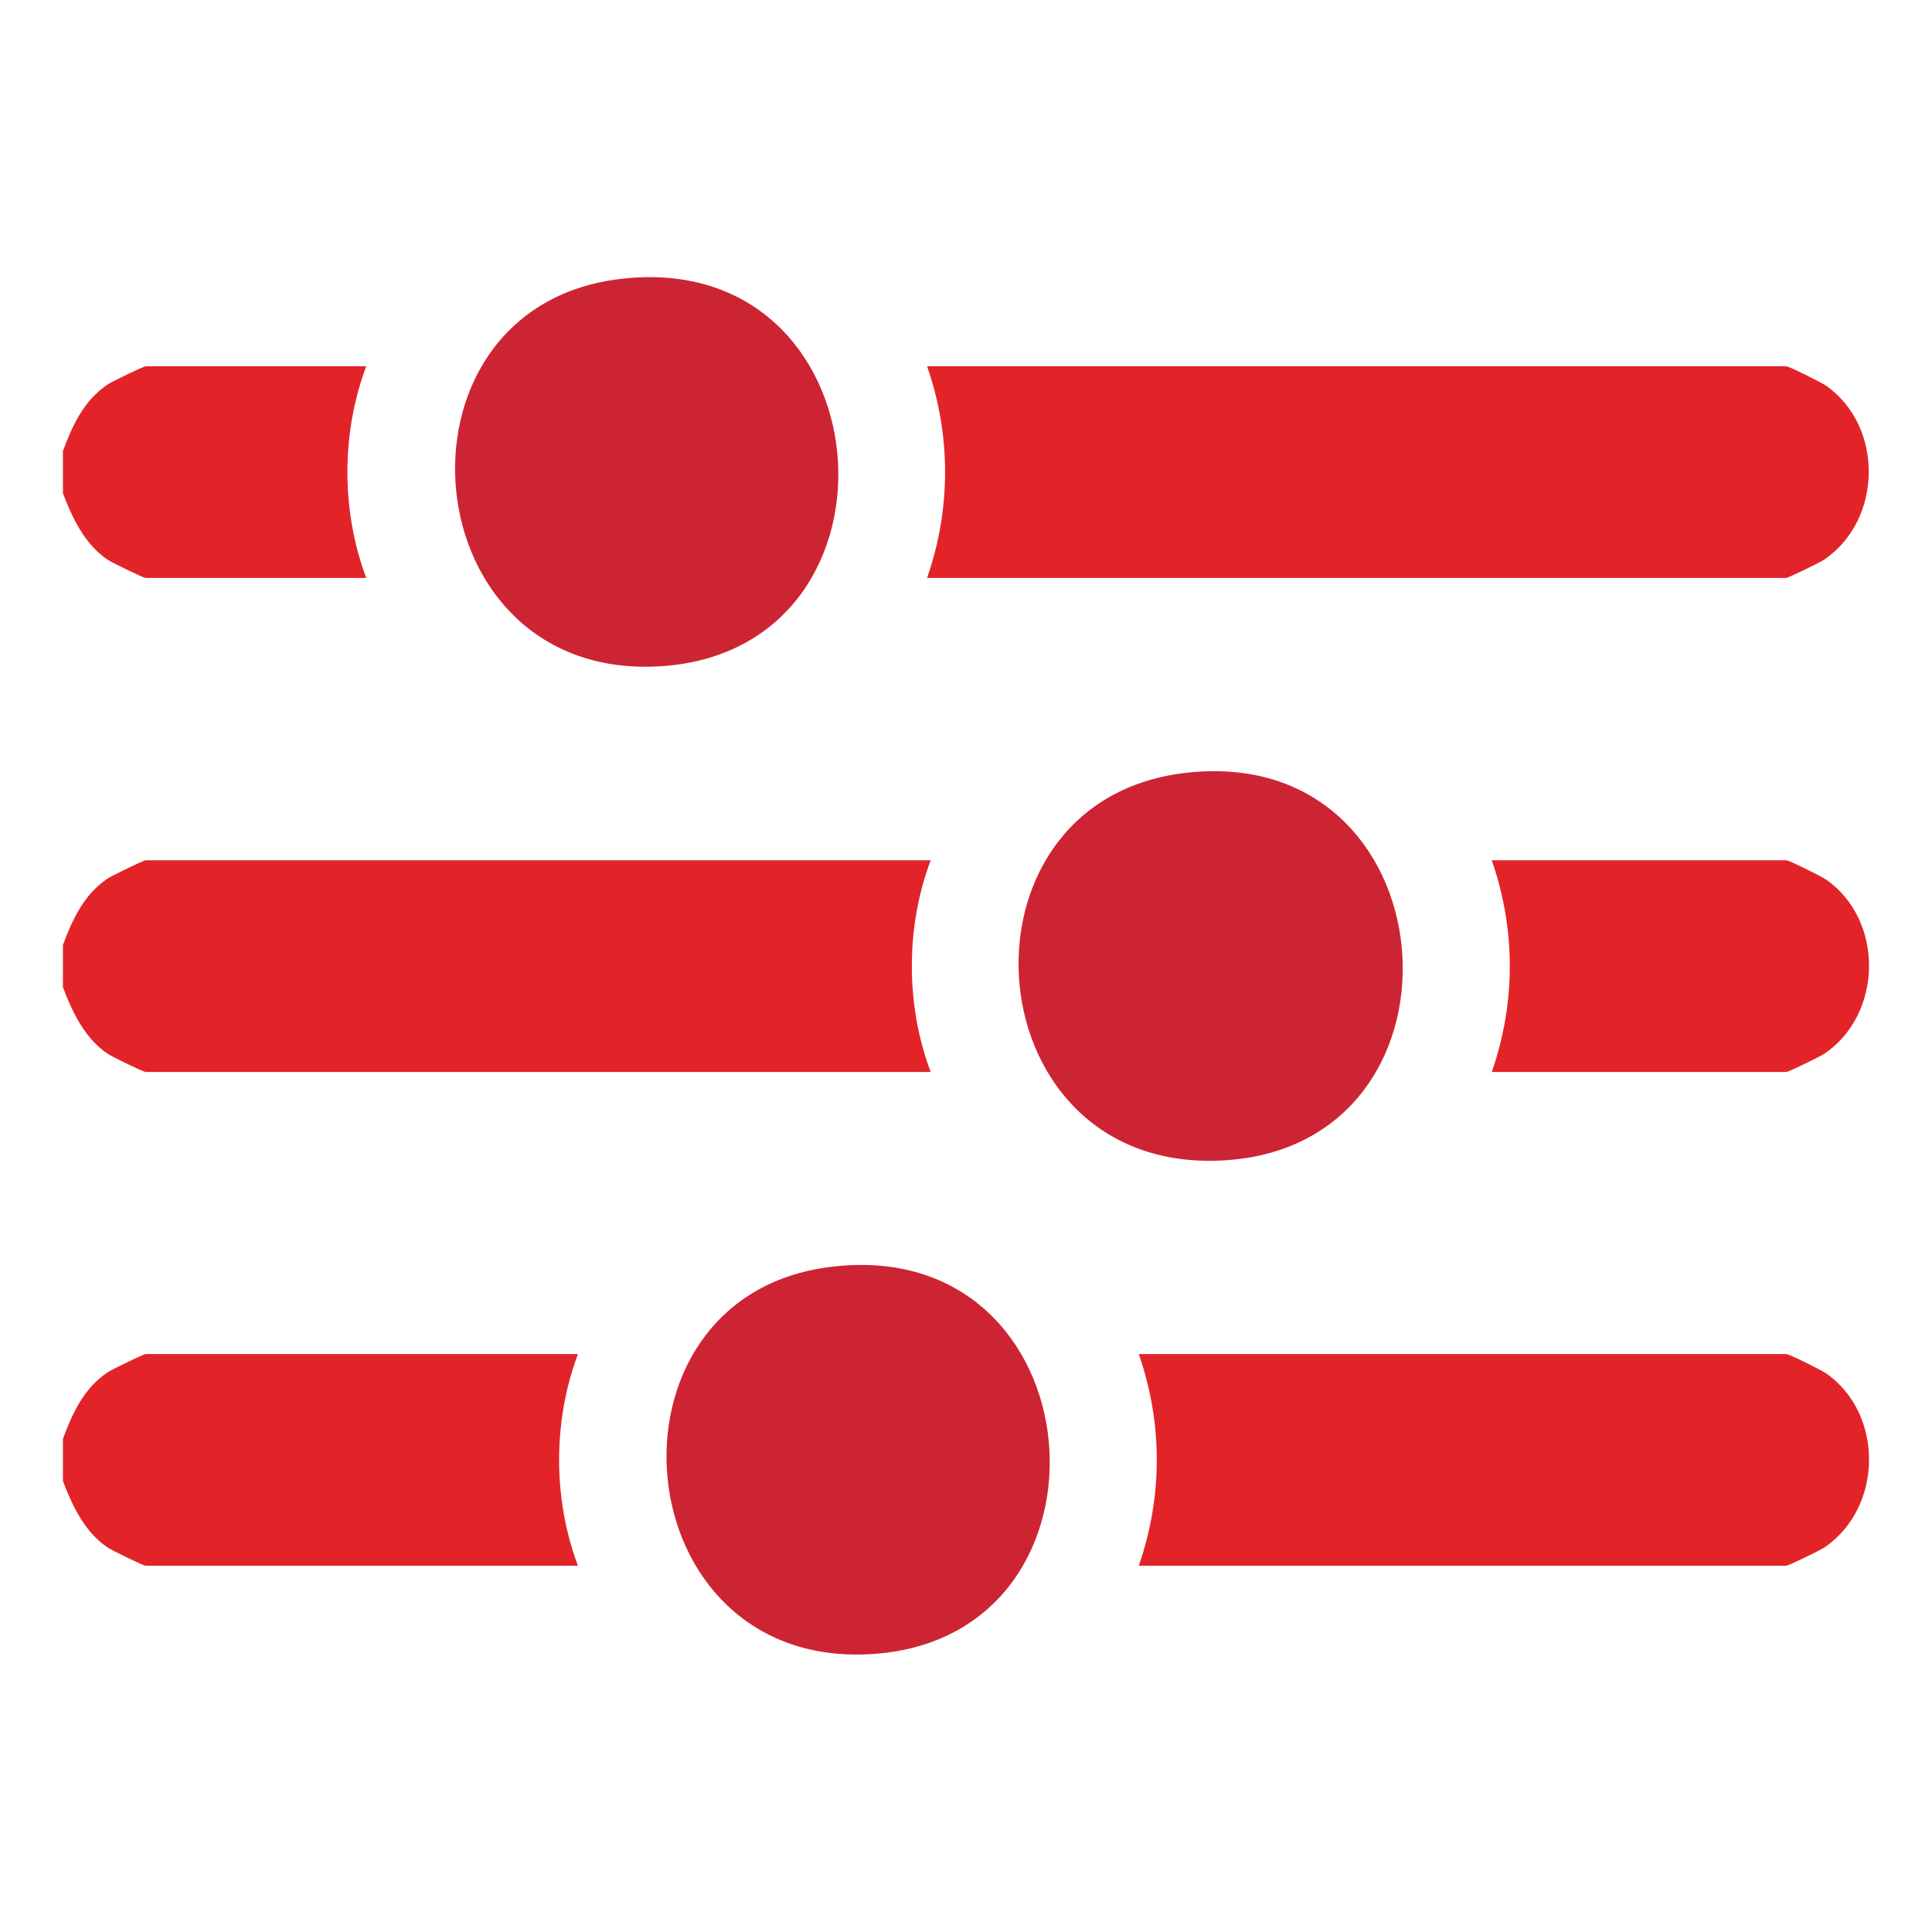
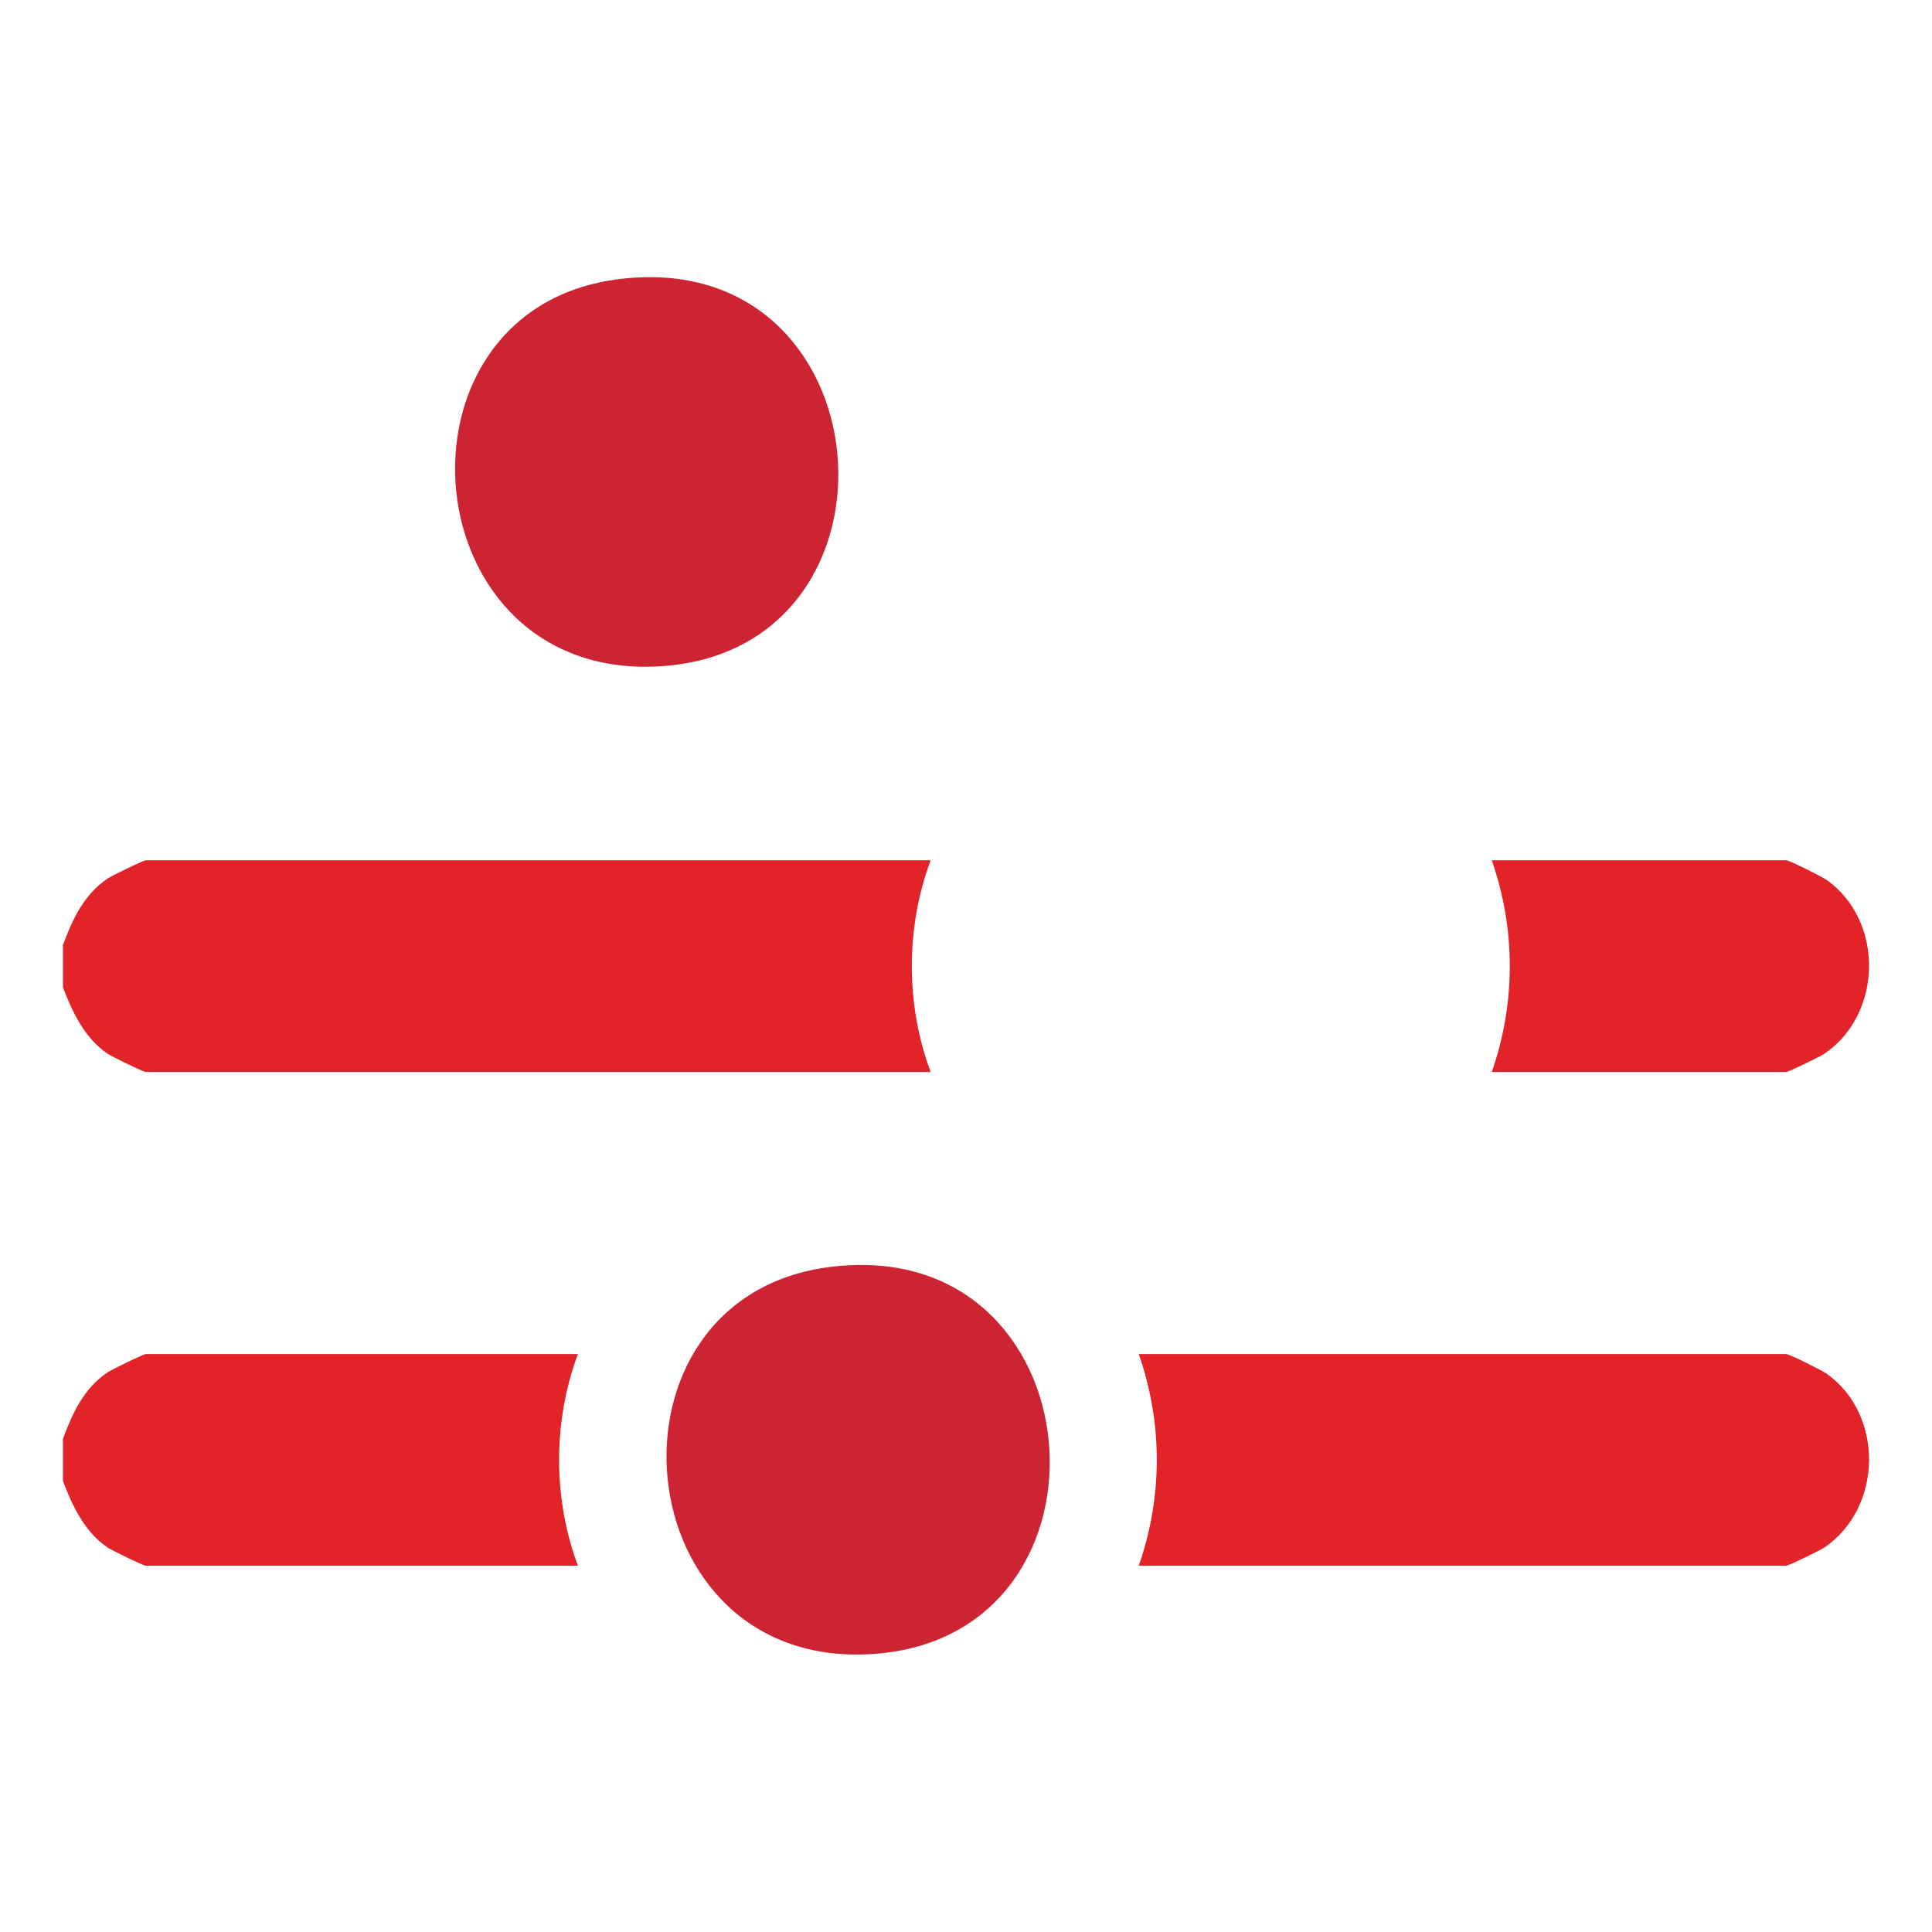
<svg xmlns="http://www.w3.org/2000/svg" id="Layer_1" data-name="Layer 1" viewBox="0 0 70 70">
  <defs>
    <style>
      .cls-1 {
        fill: #cd2433;
      }

      .cls-2 {
        fill: #e22429;
      }
    </style>
  </defs>
  <path class="cls-2" d="M2.28,34.24c.35-.94.76-1.83,1.62-2.41.15-.1,1.3-.66,1.38-.66h28.44c-.91,2.42-.91,5.25,0,7.67H5.28c-.09,0-1.23-.56-1.38-.66-.83-.56-1.28-1.51-1.62-2.41v-1.53Z" />
  <path class="cls-2" d="M2.28,52.13c.35-.94.76-1.83,1.62-2.41.15-.1,1.3-.66,1.38-.66h15.66c-.91,2.42-.91,5.25,0,7.67H5.28c-.09,0-1.23-.56-1.38-.66-.83-.56-1.28-1.51-1.62-2.41v-1.53Z" />
-   <path class="cls-2" d="M2.28,16.34c.35-.94.76-1.83,1.62-2.41.15-.1,1.3-.66,1.38-.66h7.99c-.91,2.42-.91,5.25,0,7.67h-7.99c-.09,0-1.23-.56-1.38-.66-.83-.56-1.28-1.51-1.62-2.41v-1.53Z" />
-   <path class="cls-2" d="M33.59,20.94c.87-2.5.87-5.17,0-7.67h31.12c.11,0,1.29.59,1.46.71,2.09,1.48,2.04,4.86-.08,6.3-.15.1-1.3.66-1.38.66h-31.12Z" />
  <path class="cls-2" d="M41.26,56.73c.87-2.5.87-5.17,0-7.67h23.46c.11,0,1.29.59,1.46.71,2.09,1.48,2.04,4.86-.08,6.3-.15.1-1.3.66-1.38.66h-23.46Z" />
  <path class="cls-1" d="M22.45,10.11c9.67-1.18,10.82,13.3,1.62,14.02s-10.37-12.96-1.62-14.02Z" />
-   <path class="cls-1" d="M42.9,28.01c9.67-1.18,10.82,13.3,1.62,14.02-9.3.73-10.37-12.96-1.62-14.02Z" />
  <path class="cls-1" d="M30.11,45.9c9.67-1.18,10.82,13.3,1.62,14.02s-10.37-12.96-1.62-14.02Z" />
  <path class="cls-2" d="M54.05,38.84c.87-2.5.87-5.17,0-7.67h10.67c.11,0,1.29.59,1.46.71,2.09,1.48,2.04,4.86-.08,6.3-.15.1-1.3.66-1.38.66h-10.67Z" />
</svg>